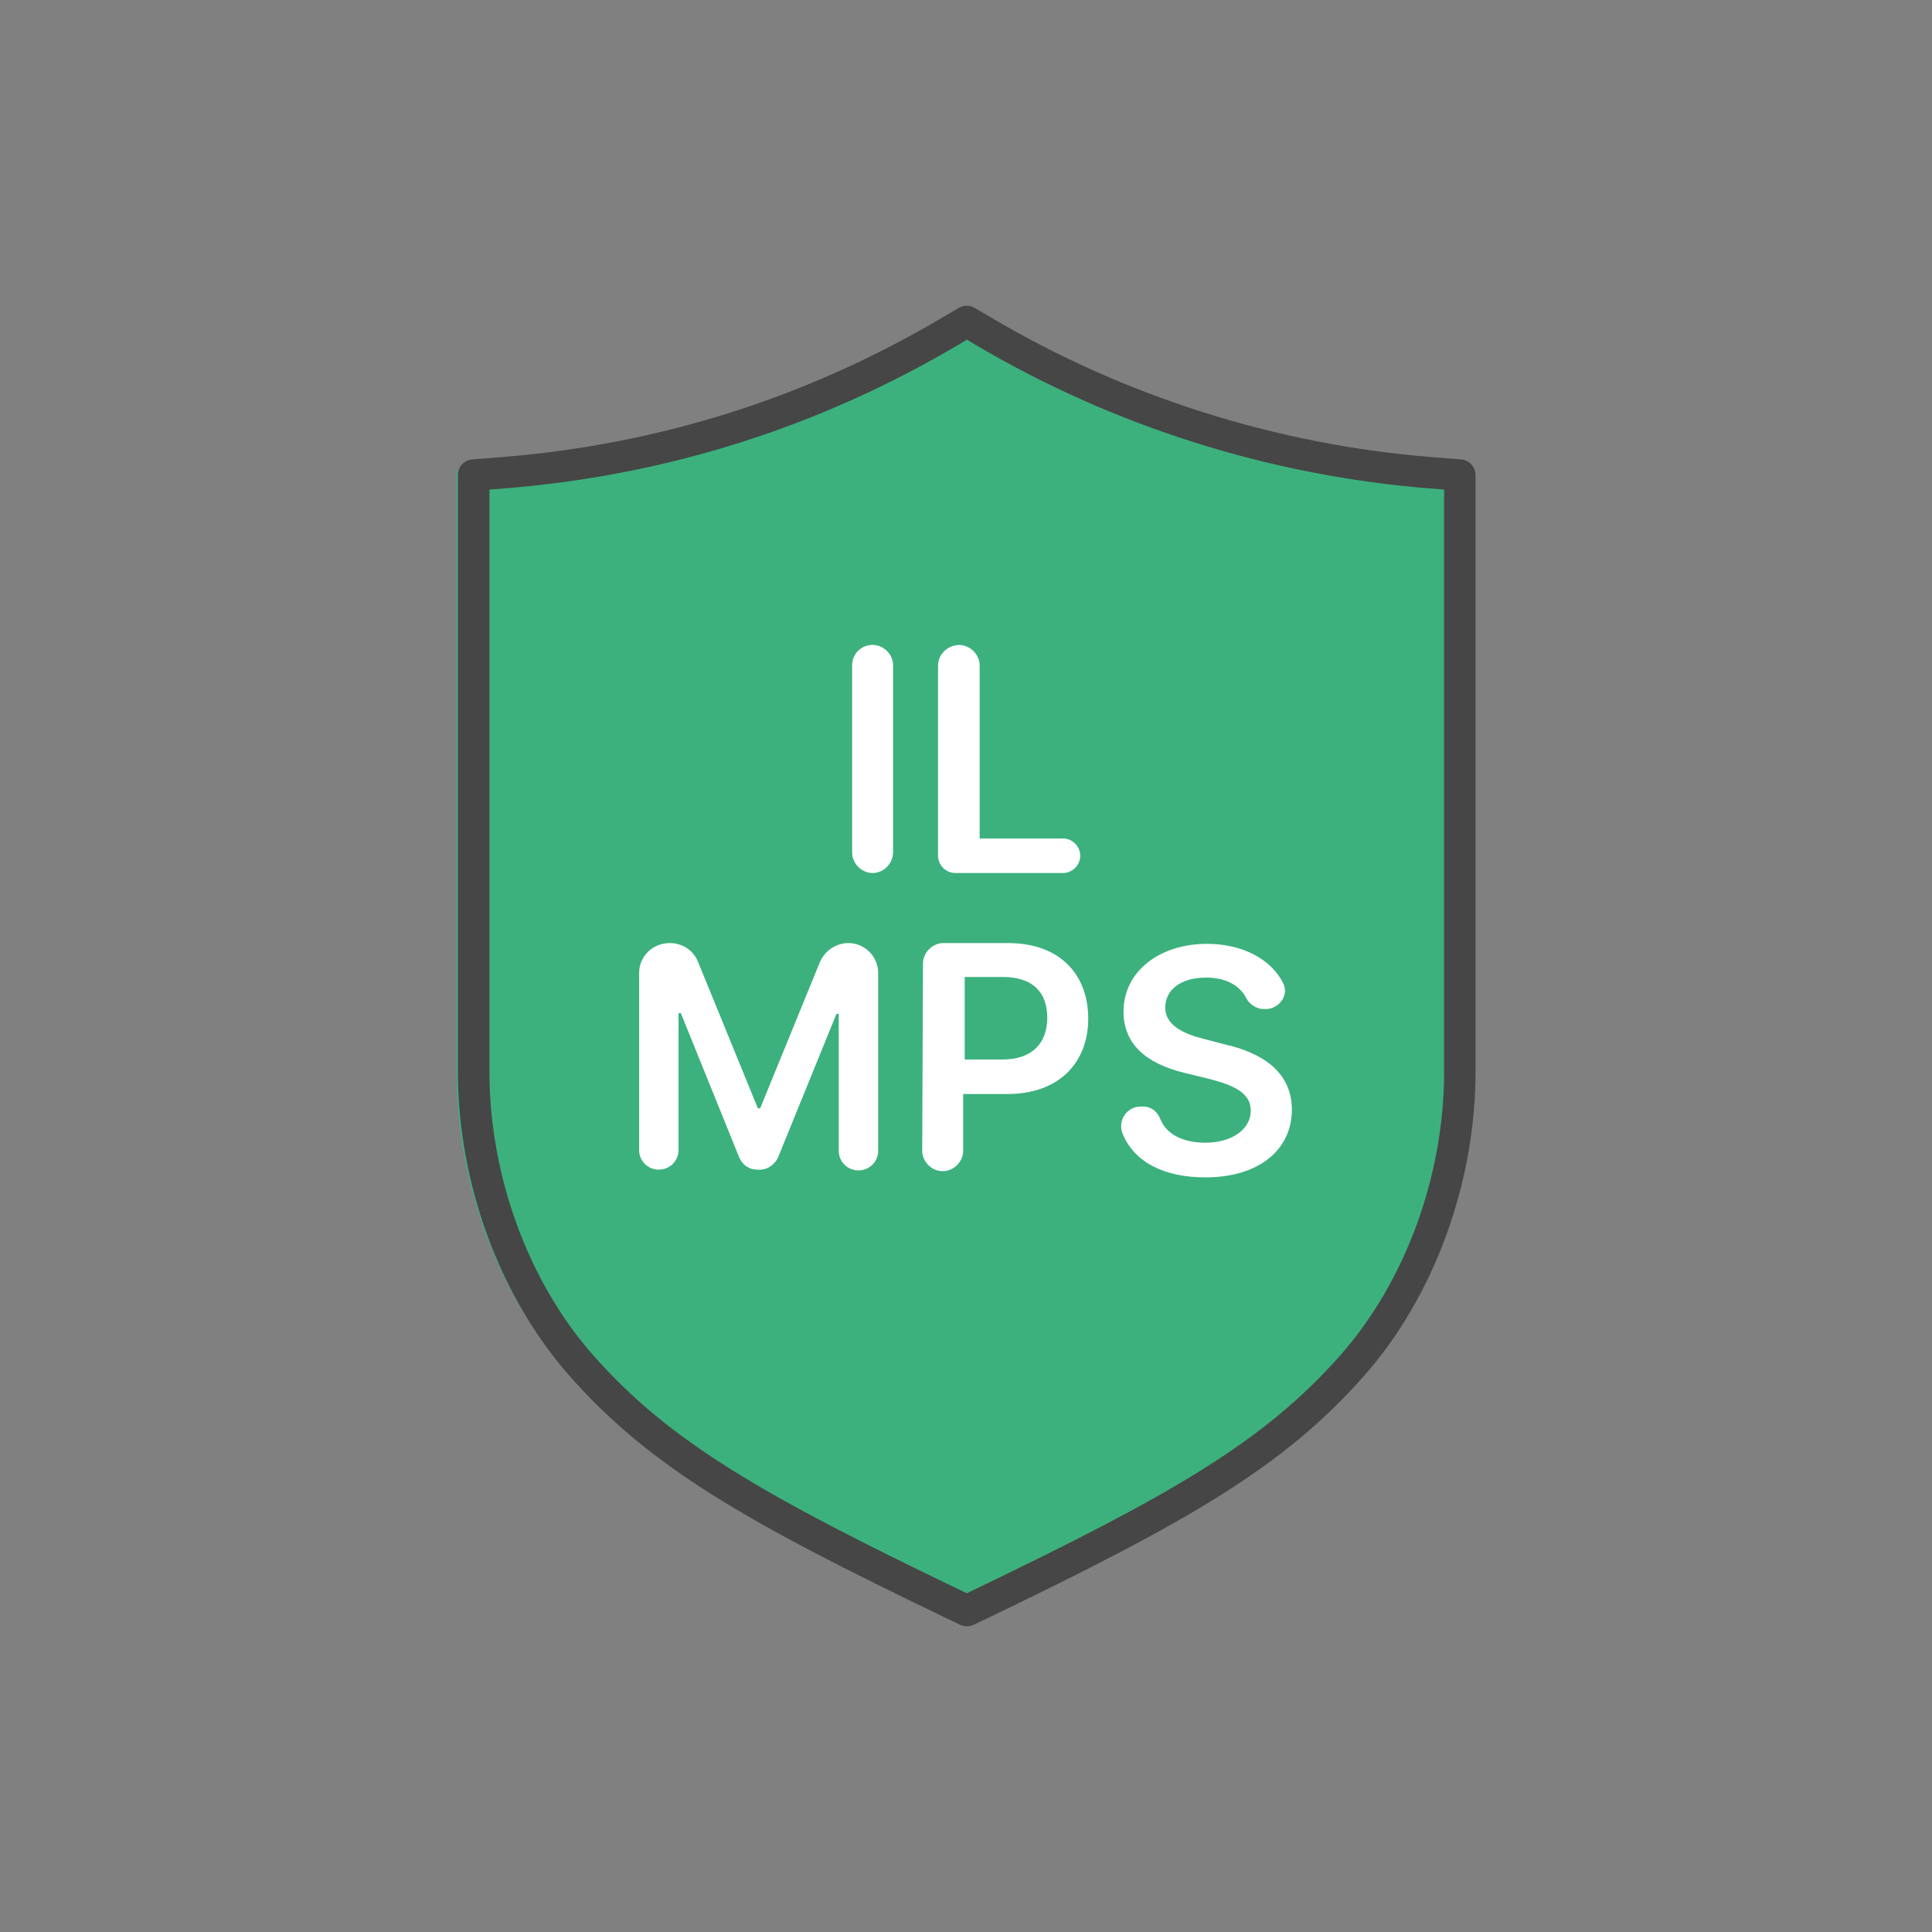
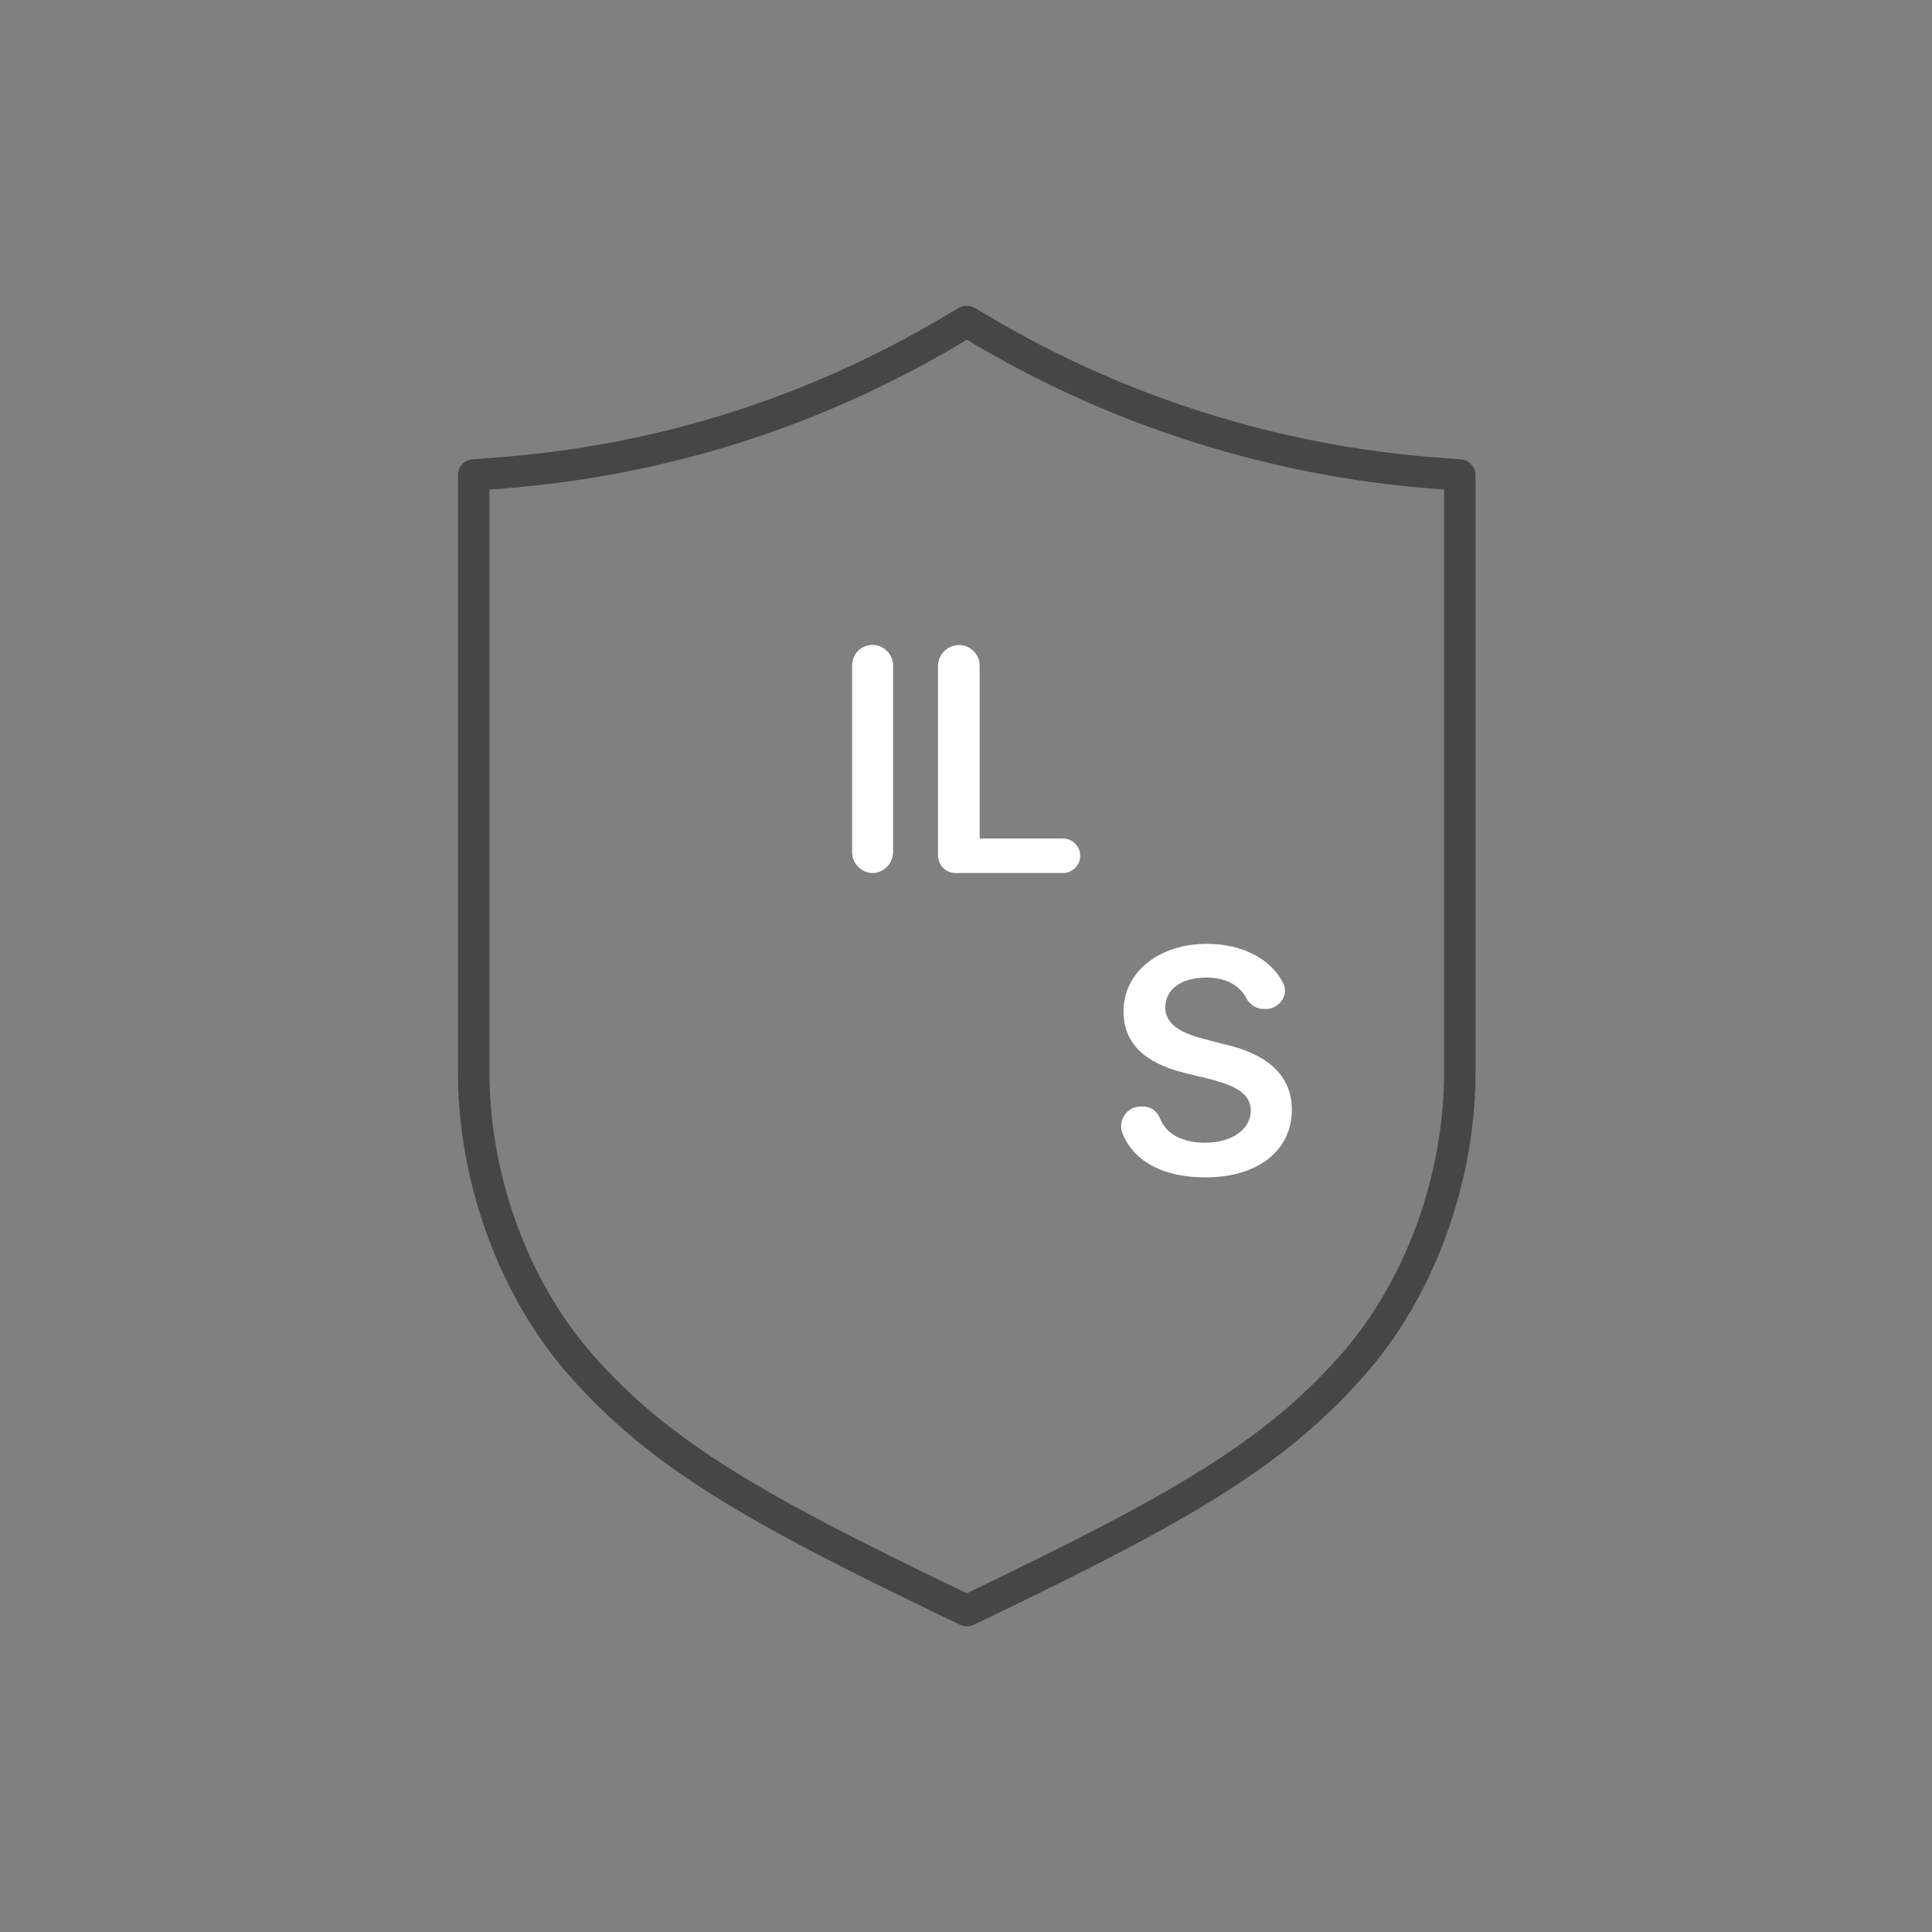
<svg xmlns="http://www.w3.org/2000/svg" id="Layer_1" viewBox="0 0 150 150">
  <rect x="0" y="0" width="150" height="150" fill="#808080" stroke="none" />
  <defs>
    <style>.cls-1{fill:#fff;}.cls-1,.cls-2,.cls-3{stroke-width:0px;}.cls-2{fill:#3cb17e;}.cls-3{fill:#464646;}</style>
  </defs>
-   <path class="cls-2" d="m74.06,125.47l-1.08-.52c-15.49-7.44-22.96-11.68-29.14-18.71-5.26-5.97-8.39-14.56-8.39-22.97v-46.72l2.29-.18c12.51-1,24.3-4.74,35.05-11.1l1.27-.75,1.27.75c10.6,6.27,22.72,10.12,35.05,11.1l2.29.18v46.72c0,8.41-3.14,17-8.39,22.97-6.19,7.03-13.66,11.27-29.14,18.71l-1.08.52h0Z" />
  <path class="cls-3" d="m75.06,126.26c-.18,0-.36-.04-.53-.12l-1.07-.51c-15.51-7.45-23.01-11.72-29.28-18.85-5.4-6.14-8.63-14.95-8.63-23.58v-46.32c0-.63.49-1.17,1.12-1.21l2.27-.18c12.2-.97,23.72-4.62,34.23-10.84l1.26-.74c.38-.23.86-.23,1.25,0l1.26.74c10.35,6.13,22.19,9.88,34.23,10.84l2.27.18c.63.05,1.12.58,1.12,1.21v46.33c0,8.63-3.22,17.45-8.63,23.58-6.26,7.12-13.76,11.39-29.27,18.85l-1.07.51c-.16.08-.35.12-.53.12h0ZM38,38.01v45.2c0,8.05,3,16.26,8.02,21.97,5.98,6.8,13.3,10.95,28.5,18.26l.54.26.54-.26c15.2-7.31,22.52-11.46,28.5-18.26,5.02-5.7,8.02-13.91,8.02-21.97v-45.2l-1.14-.09c-12.41-.99-24.6-4.85-35.28-11.17l-.63-.38-.63.38c-10.83,6.41-22.7,10.17-35.28,11.17l-1.15.09h0Z" />
  <path class="cls-1" d="m67.75,67.78h0c-.85,0-1.59-.73-1.59-1.59v-14.53c0-.92.73-1.59,1.59-1.59h0c.85,0,1.59.73,1.59,1.59v14.47c0,.92-.73,1.65-1.59,1.65Z" />
  <path class="cls-1" d="m74.47,50.08h0c.85,0,1.59.73,1.59,1.59v13.43h6.47c.73,0,1.34.61,1.34,1.34h0c0,.73-.61,1.34-1.34,1.34h-8.36c-.73,0-1.34-.61-1.34-1.34v-14.77c0-.85.73-1.59,1.65-1.59h0Z" />
-   <path class="cls-1" d="m52,73.22c.98,0,1.83.55,2.2,1.47l4.64,11.36h.18l4.64-11.36c.37-.85,1.22-1.47,2.2-1.47h0c1.28,0,2.32,1.04,2.32,2.32v13.8c0,.85-.67,1.53-1.53,1.53h0c-.85,0-1.53-.67-1.53-1.53v-10.62h-.18l-4.52,11.11c-.24.55-.79.98-1.4.98h-.24c-.61,0-1.16-.37-1.4-.98l-4.52-11.17h-.18v10.62c0,.85-.67,1.53-1.53,1.53h0c-.85,0-1.53-.67-1.53-1.53v-13.74c0-1.28,1.04-2.32,2.38-2.32h0Z" />
-   <path class="cls-1" d="m71.66,74.81c0-.85.73-1.59,1.59-1.59h5.01c4.09,0,6.23,2.5,6.23,5.86s-2.2,5.86-6.29,5.86h-3.42v4.4c0,.85-.73,1.59-1.59,1.59h0c-.85,0-1.59-.73-1.59-1.59l.06-14.53h0Zm6.17,7.45c2.38,0,3.48-1.34,3.48-3.24s-1.04-3.17-3.48-3.17h-2.93v6.41h2.93Z" />
  <path class="cls-1" d="m93.64,75.9c-2.01,0-3.17.98-3.17,2.32,0,1.47,1.59,2.08,2.99,2.44l1.65.43c2.69.61,5.19,2.01,5.19,5.07s-2.5,5.25-6.72,5.25c-3.17,0-5.49-1.16-6.41-3.36-.43-1.04.31-2.14,1.4-2.14h.18c.61,0,1.1.37,1.34.98.49,1.22,1.83,1.83,3.48,1.83,2.08,0,3.54-1.04,3.54-2.5,0-1.34-1.28-1.95-3.17-2.44l-2.01-.49c-2.93-.73-4.7-2.2-4.7-4.76,0-3.11,2.81-5.25,6.47-5.25,2.81,0,5.01,1.22,5.92,3.05.49.92-.31,2.01-1.34,2.01h-.18c-.55,0-1.1-.37-1.34-.85-.55-1.04-1.65-1.59-3.11-1.59h0Z" />
</svg>